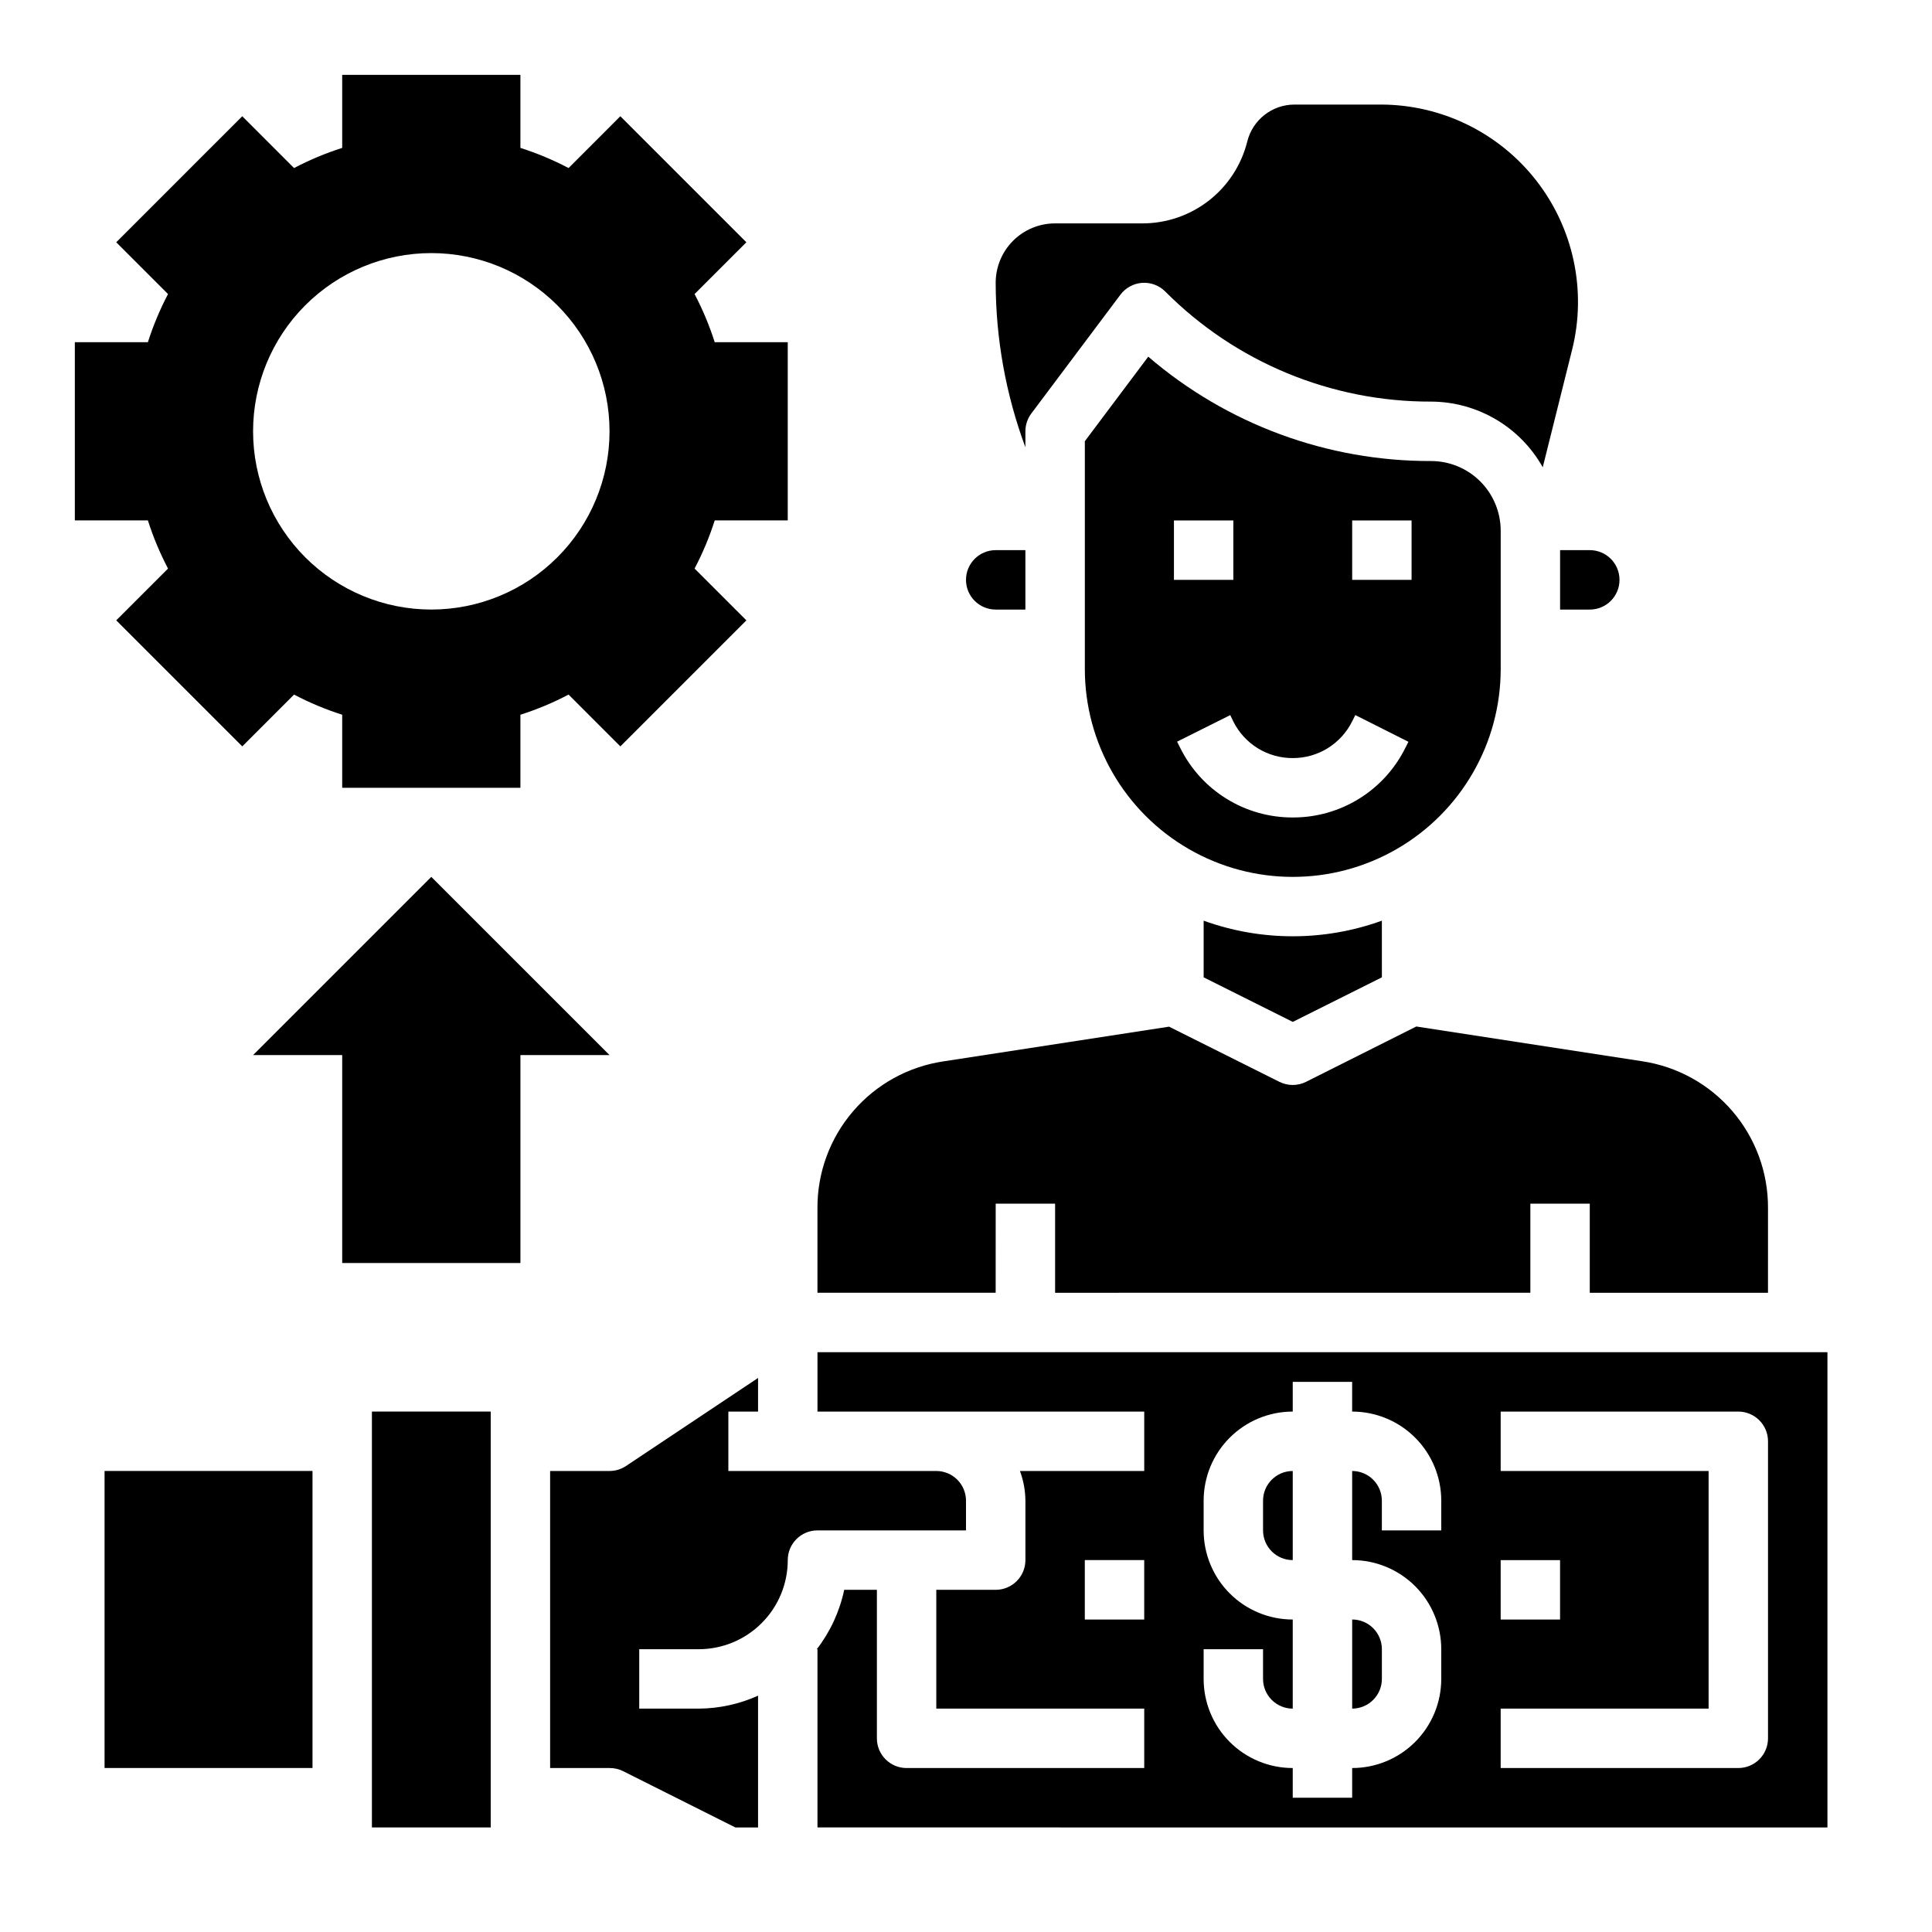
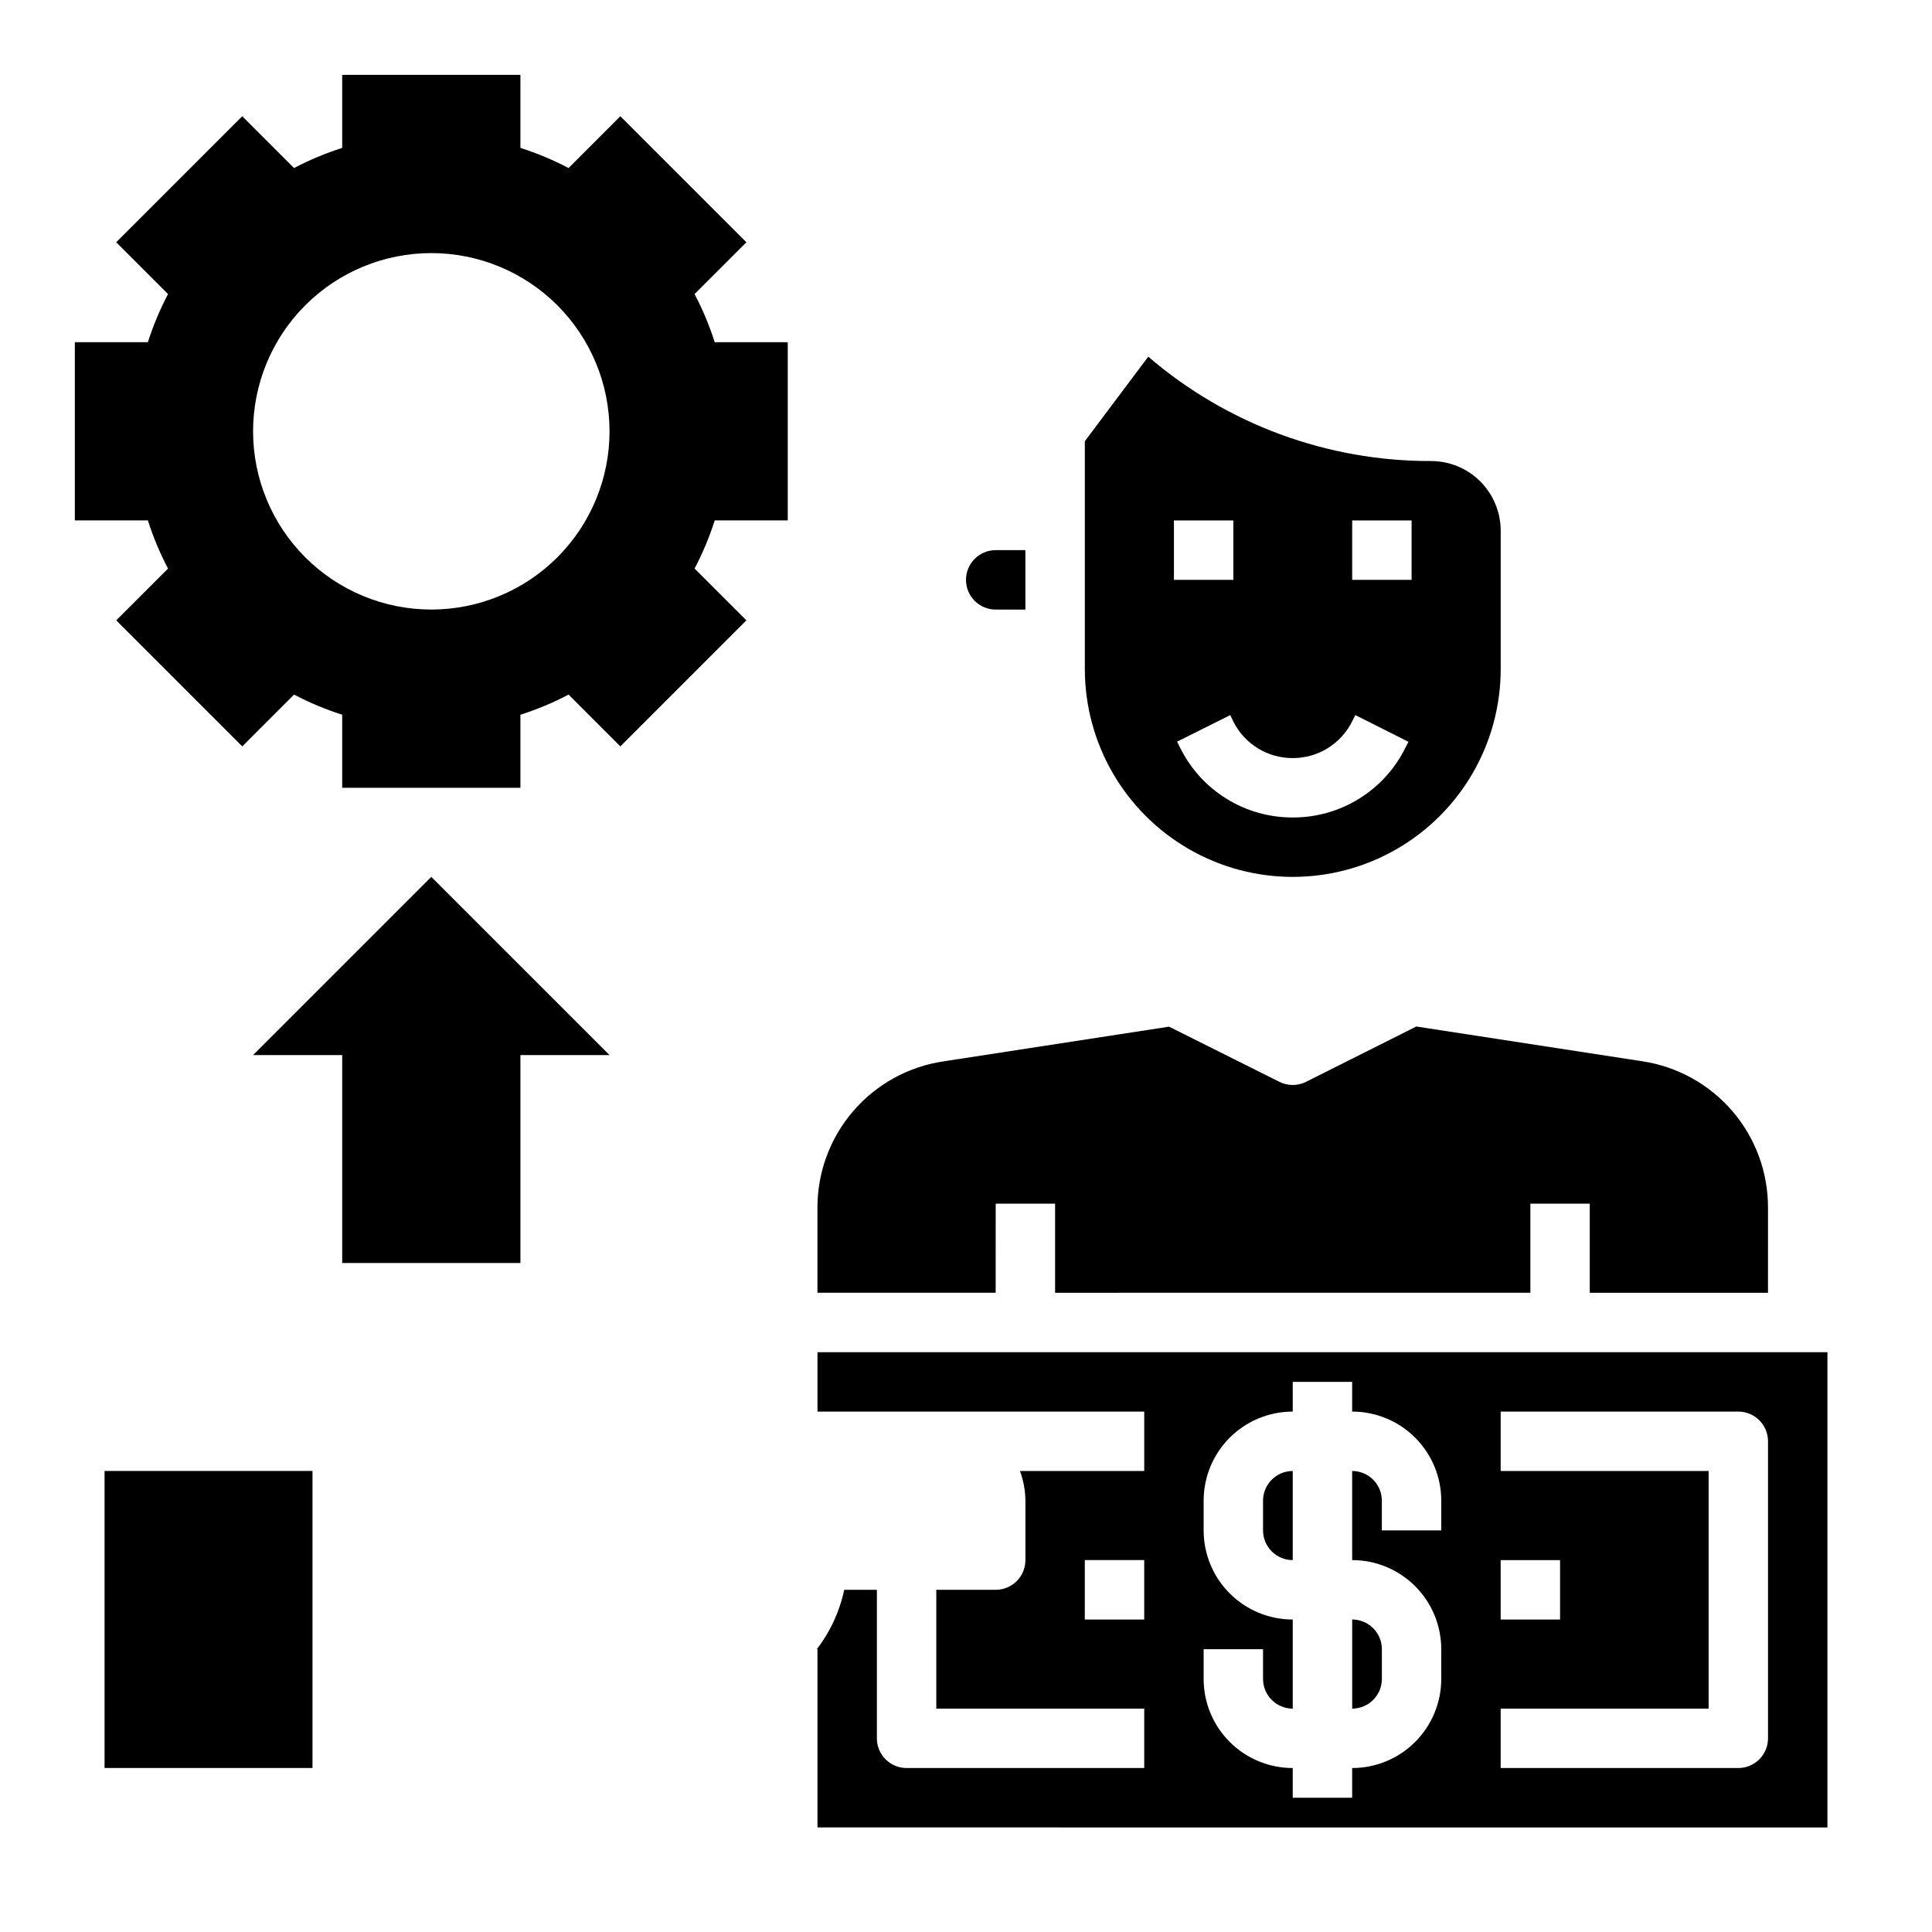
<svg xmlns="http://www.w3.org/2000/svg" fill="#000000" width="800px" height="800px" version="1.1" viewBox="144 144 512 512">
  <g>
    <path d="m188.53 294.68-13.727 13.719 33.402 33.402 13.723-13.73h-0.004c4.09 2.152 8.359 3.938 12.762 5.34v19.355h47.23v-19.355c4.402-1.402 8.672-3.188 12.762-5.34l13.723 13.73 33.402-33.402-13.73-13.723-0.004 0.004c2.152-4.09 3.938-8.359 5.34-12.762h19.355v-47.23h-19.355c-1.402-4.402-3.188-8.672-5.34-12.762l13.73-13.723-33.402-33.398-13.719 13.727c-4.09-2.148-8.359-3.934-12.762-5.336v-19.359h-47.23v19.359c-4.402 1.402-8.672 3.188-12.762 5.336l-13.723-13.727-33.398 33.398 13.727 13.723c-2.148 4.09-3.934 8.359-5.336 12.762h-19.359v47.23h19.359c1.402 4.402 3.188 8.672 5.336 12.762zm69.77-83.609c12.527 0 24.543 4.977 33.398 13.832 8.859 8.859 13.836 20.871 13.836 33.398 0 12.527-4.977 24.543-13.836 33.398-8.855 8.859-20.871 13.836-33.398 13.836-12.527 0-24.539-4.977-33.398-13.836-8.855-8.855-13.832-20.871-13.832-33.398 0-12.527 4.977-24.539 13.832-33.398 8.859-8.855 20.871-13.832 33.398-13.832z" />
    <path d="m258.3 376.38-47.23 47.23h23.617v55.105h47.23v-55.105h23.617z" />
    <path d="m407.87 462.98h15.742v23.617l125.95-0.004v-23.613h15.742v23.617h47.23l0.004-22.461c0.043-9.414-3.305-18.527-9.438-25.672-6.129-7.144-14.629-11.84-23.941-13.227l-59.828-9.203-29.227 14.668c-2.215 1.105-4.82 1.105-7.039 0l-29.254-14.625-59.828 9.203h0.004c-9.301 1.387-17.789 6.078-23.914 13.215-6.125 7.137-9.477 16.238-9.441 25.641v22.457h47.23z" />
    <path d="m541.7 321.28v-36.66c-0.008-4.891-1.953-9.578-5.41-13.035-3.457-3.457-8.145-5.402-13.035-5.406-27.496 0.078-54.102-9.738-74.957-27.656l-16.805 22.402v60.355c0 19.688 10.5 37.879 27.551 47.723 17.051 9.844 38.055 9.844 55.105 0 17.047-9.844 27.551-28.035 27.551-47.723zm-86.594-39.359h15.742v15.742l-15.742 0.004zm61.316 60.293c-2.754 5.551-7.008 10.219-12.281 13.473-5.269 3.258-11.348 4.977-17.547 4.953-6.199 0.023-12.277-1.695-17.551-4.957-5.269-3.258-9.523-7.93-12.273-13.484l-0.828-1.652 14.09-7.039 0.789 1.652c1.453 2.938 3.703 5.41 6.492 7.133 2.789 1.719 6.004 2.625 9.281 2.606 3.273 0.012 6.484-0.895 9.266-2.617 2.785-1.723 5.027-4.188 6.481-7.121l0.836-1.66 14.074 7.086zm1.66-44.547h-15.742v-15.746h15.742z" />
-     <path d="m557.44 305.54h7.875c4.348 0 7.871-3.523 7.871-7.871 0-4.348-3.523-7.875-7.871-7.875h-7.875z" />
-     <path d="m415.74 258.3c0-1.703 0.555-3.359 1.574-4.723l23.617-31.488c1.367-1.824 3.461-2.965 5.738-3.129 2.277-0.16 4.512 0.676 6.125 2.289 18.645 18.746 44.016 29.254 70.453 29.18 6.031 0.02 11.953 1.641 17.152 4.699 5.199 3.055 9.496 7.438 12.445 12.699l7.777-31.133h0.004c3.902-15.625 0.391-32.18-9.52-44.871-9.914-12.695-25.121-20.113-41.227-20.113h-22.828c-5.922 0.004-11.078 4.039-12.508 9.785-1.543 6.203-5.121 11.711-10.16 15.645-5.039 3.934-11.25 6.066-17.645 6.059h-23.129c-4.176 0-8.18 1.656-11.133 4.609s-4.609 6.957-4.609 11.133c0.031 14.879 2.695 29.637 7.871 43.59z" />
-     <path d="m462.98 387.99v15.012l23.617 11.809 23.617-11.809-0.004-15.012c-15.262 5.512-31.969 5.512-47.23 0z" />
    <path d="m171.71 533.82h55.105v78.719h-55.105z" />
    <path d="m407.87 305.54h7.871v-15.746h-7.871c-4.348 0-7.871 3.527-7.871 7.875 0 4.348 3.523 7.871 7.871 7.871z" />
-     <path d="m242.56 518.08h31.488v110.21h-31.488z" />
    <path d="m478.72 541.7v7.871c0 2.09 0.828 4.09 2.305 5.566 1.477 1.477 3.481 2.305 5.566 2.305v-23.613c-4.348 0-7.871 3.523-7.871 7.871z" />
    <path d="m360.64 502.34v15.742h86.594v15.742l-32.938 0.004c0.934 2.519 1.422 5.184 1.449 7.871v15.742c0 2.09-0.828 4.09-2.305 5.566-1.477 1.477-3.481 2.309-5.566 2.309h-15.746v31.488h55.105v15.742h-62.977c-4.348 0-7.871-3.523-7.871-7.871v-39.359h-8.66c-1.207 5.727-3.691 11.105-7.266 15.742h0.18v47.23l267.65 0.004v-125.95zm181.05 55.105h15.742v15.742h-15.738zm-94.461 15.742h-15.742v-15.746h15.742zm78.719-23.617h-15.742v-7.871c0-2.09-0.828-4.09-2.305-5.566-1.477-1.477-3.481-2.305-5.566-2.305v23.617-0.004c6.262 0 12.27 2.488 16.699 6.918 4.426 4.43 6.914 10.438 6.914 16.699v7.871c0 6.266-2.488 12.273-6.914 16.699-4.43 4.43-10.438 6.918-16.699 6.918v7.871h-15.746v-7.871c-6.262 0-12.27-2.488-16.699-6.918-4.43-4.426-6.914-10.434-6.914-16.699v-7.871h15.742v7.871c0 2.09 0.828 4.09 2.305 5.566 1.477 1.477 3.481 2.309 5.566 2.309v-23.617c-6.262 0-12.27-2.488-16.699-6.918s-6.914-10.434-6.914-16.699v-7.871c0-6.266 2.484-12.27 6.914-16.699 4.43-4.43 10.438-6.918 16.699-6.918v-7.871h15.742v7.871h0.004c6.262 0 12.27 2.488 16.699 6.918 4.426 4.43 6.914 10.434 6.914 16.699zm86.594 55.105c0 2.086-0.828 4.09-2.305 5.566-1.477 1.477-3.481 2.305-5.566 2.305h-62.977v-15.742h55.105v-62.977h-55.105v-15.746h62.977c2.086 0 4.09 0.832 5.566 2.305 1.477 1.477 2.305 3.481 2.305 5.566z" />
    <path d="m502.34 596.8c2.086 0 4.09-0.832 5.566-2.309 1.477-1.477 2.305-3.477 2.305-5.566v-7.871c0-2.086-0.828-4.09-2.305-5.566-1.477-1.477-3.481-2.305-5.566-2.305z" />
-     <path d="m400 549.57v-7.871c0-2.09-0.832-4.09-2.309-5.566-1.477-1.477-3.477-2.305-5.566-2.305h-55.102v-15.746h7.871v-8.91l-34.992 23.332c-1.293 0.859-2.812 1.32-4.367 1.324h-15.746v78.719h15.746c1.219-0.012 2.422 0.258 3.519 0.789l29.824 14.957h6.016v-34.922c-4.949 2.231-10.312 3.398-15.746 3.434h-15.742v-15.746h15.742c6.266 0 12.273-2.488 16.699-6.918 4.43-4.426 6.918-10.434 6.918-16.699 0-4.348 3.523-7.871 7.871-7.871z" />
  </g>
</svg>